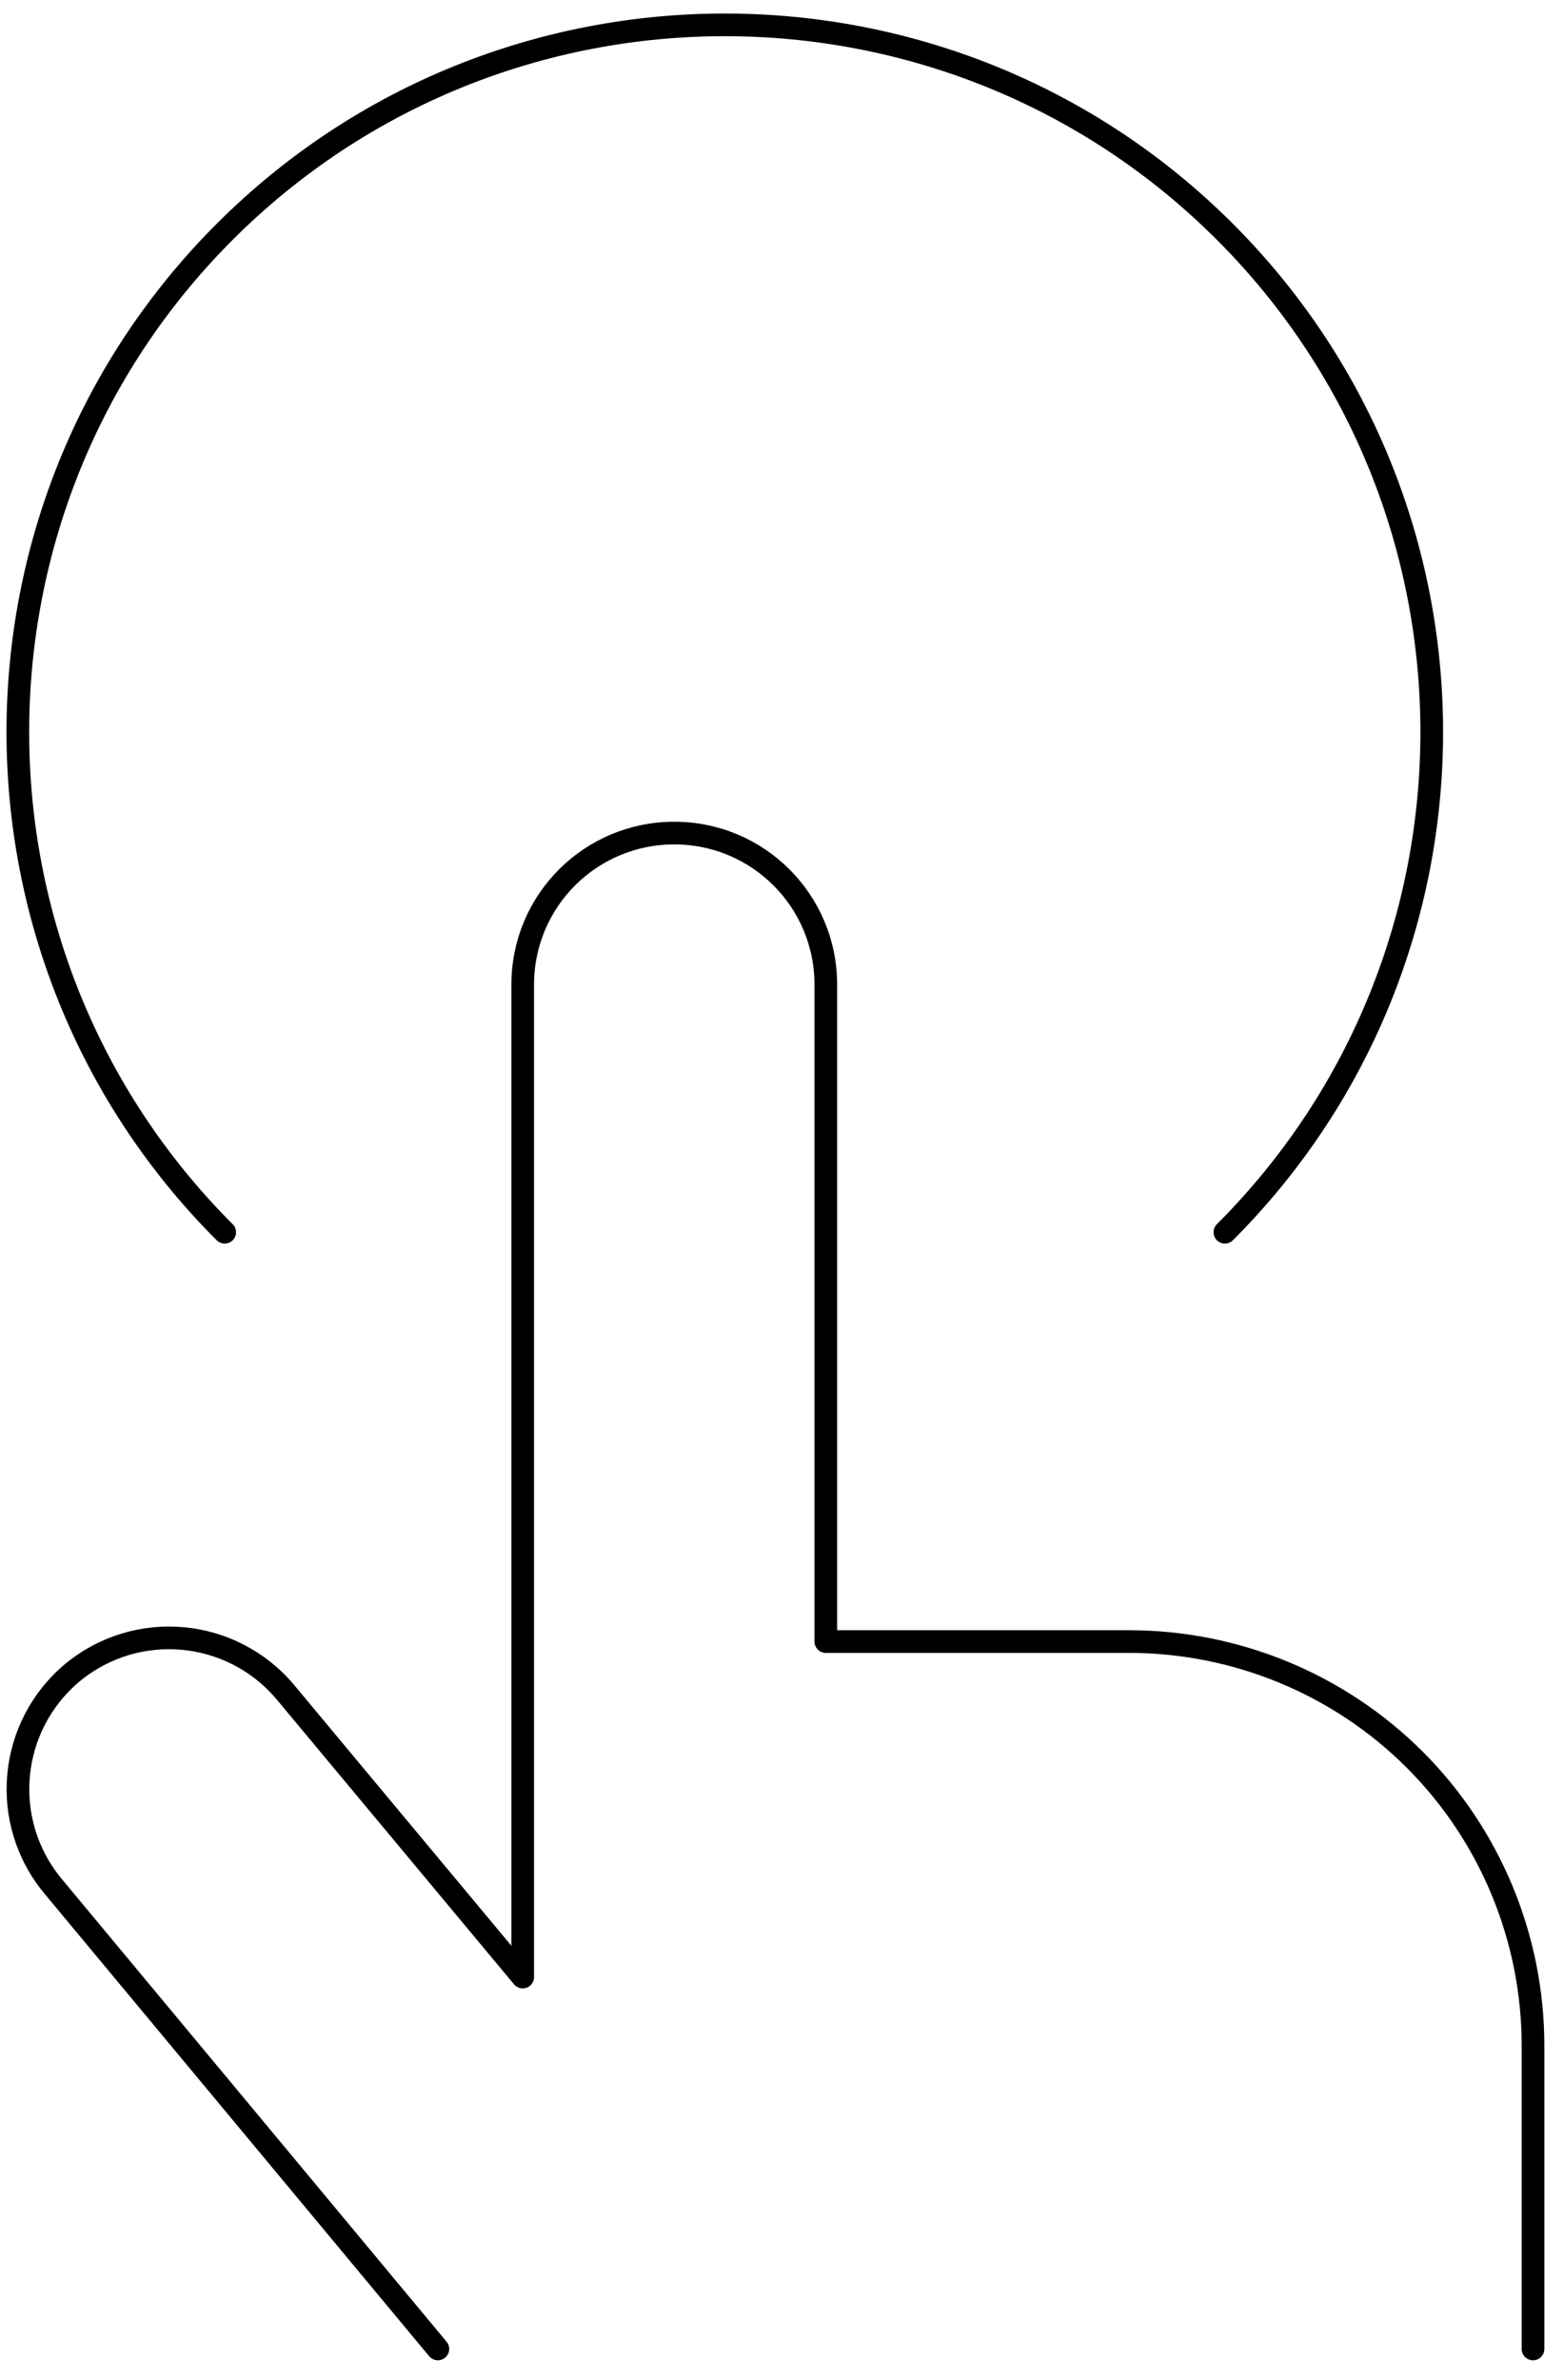
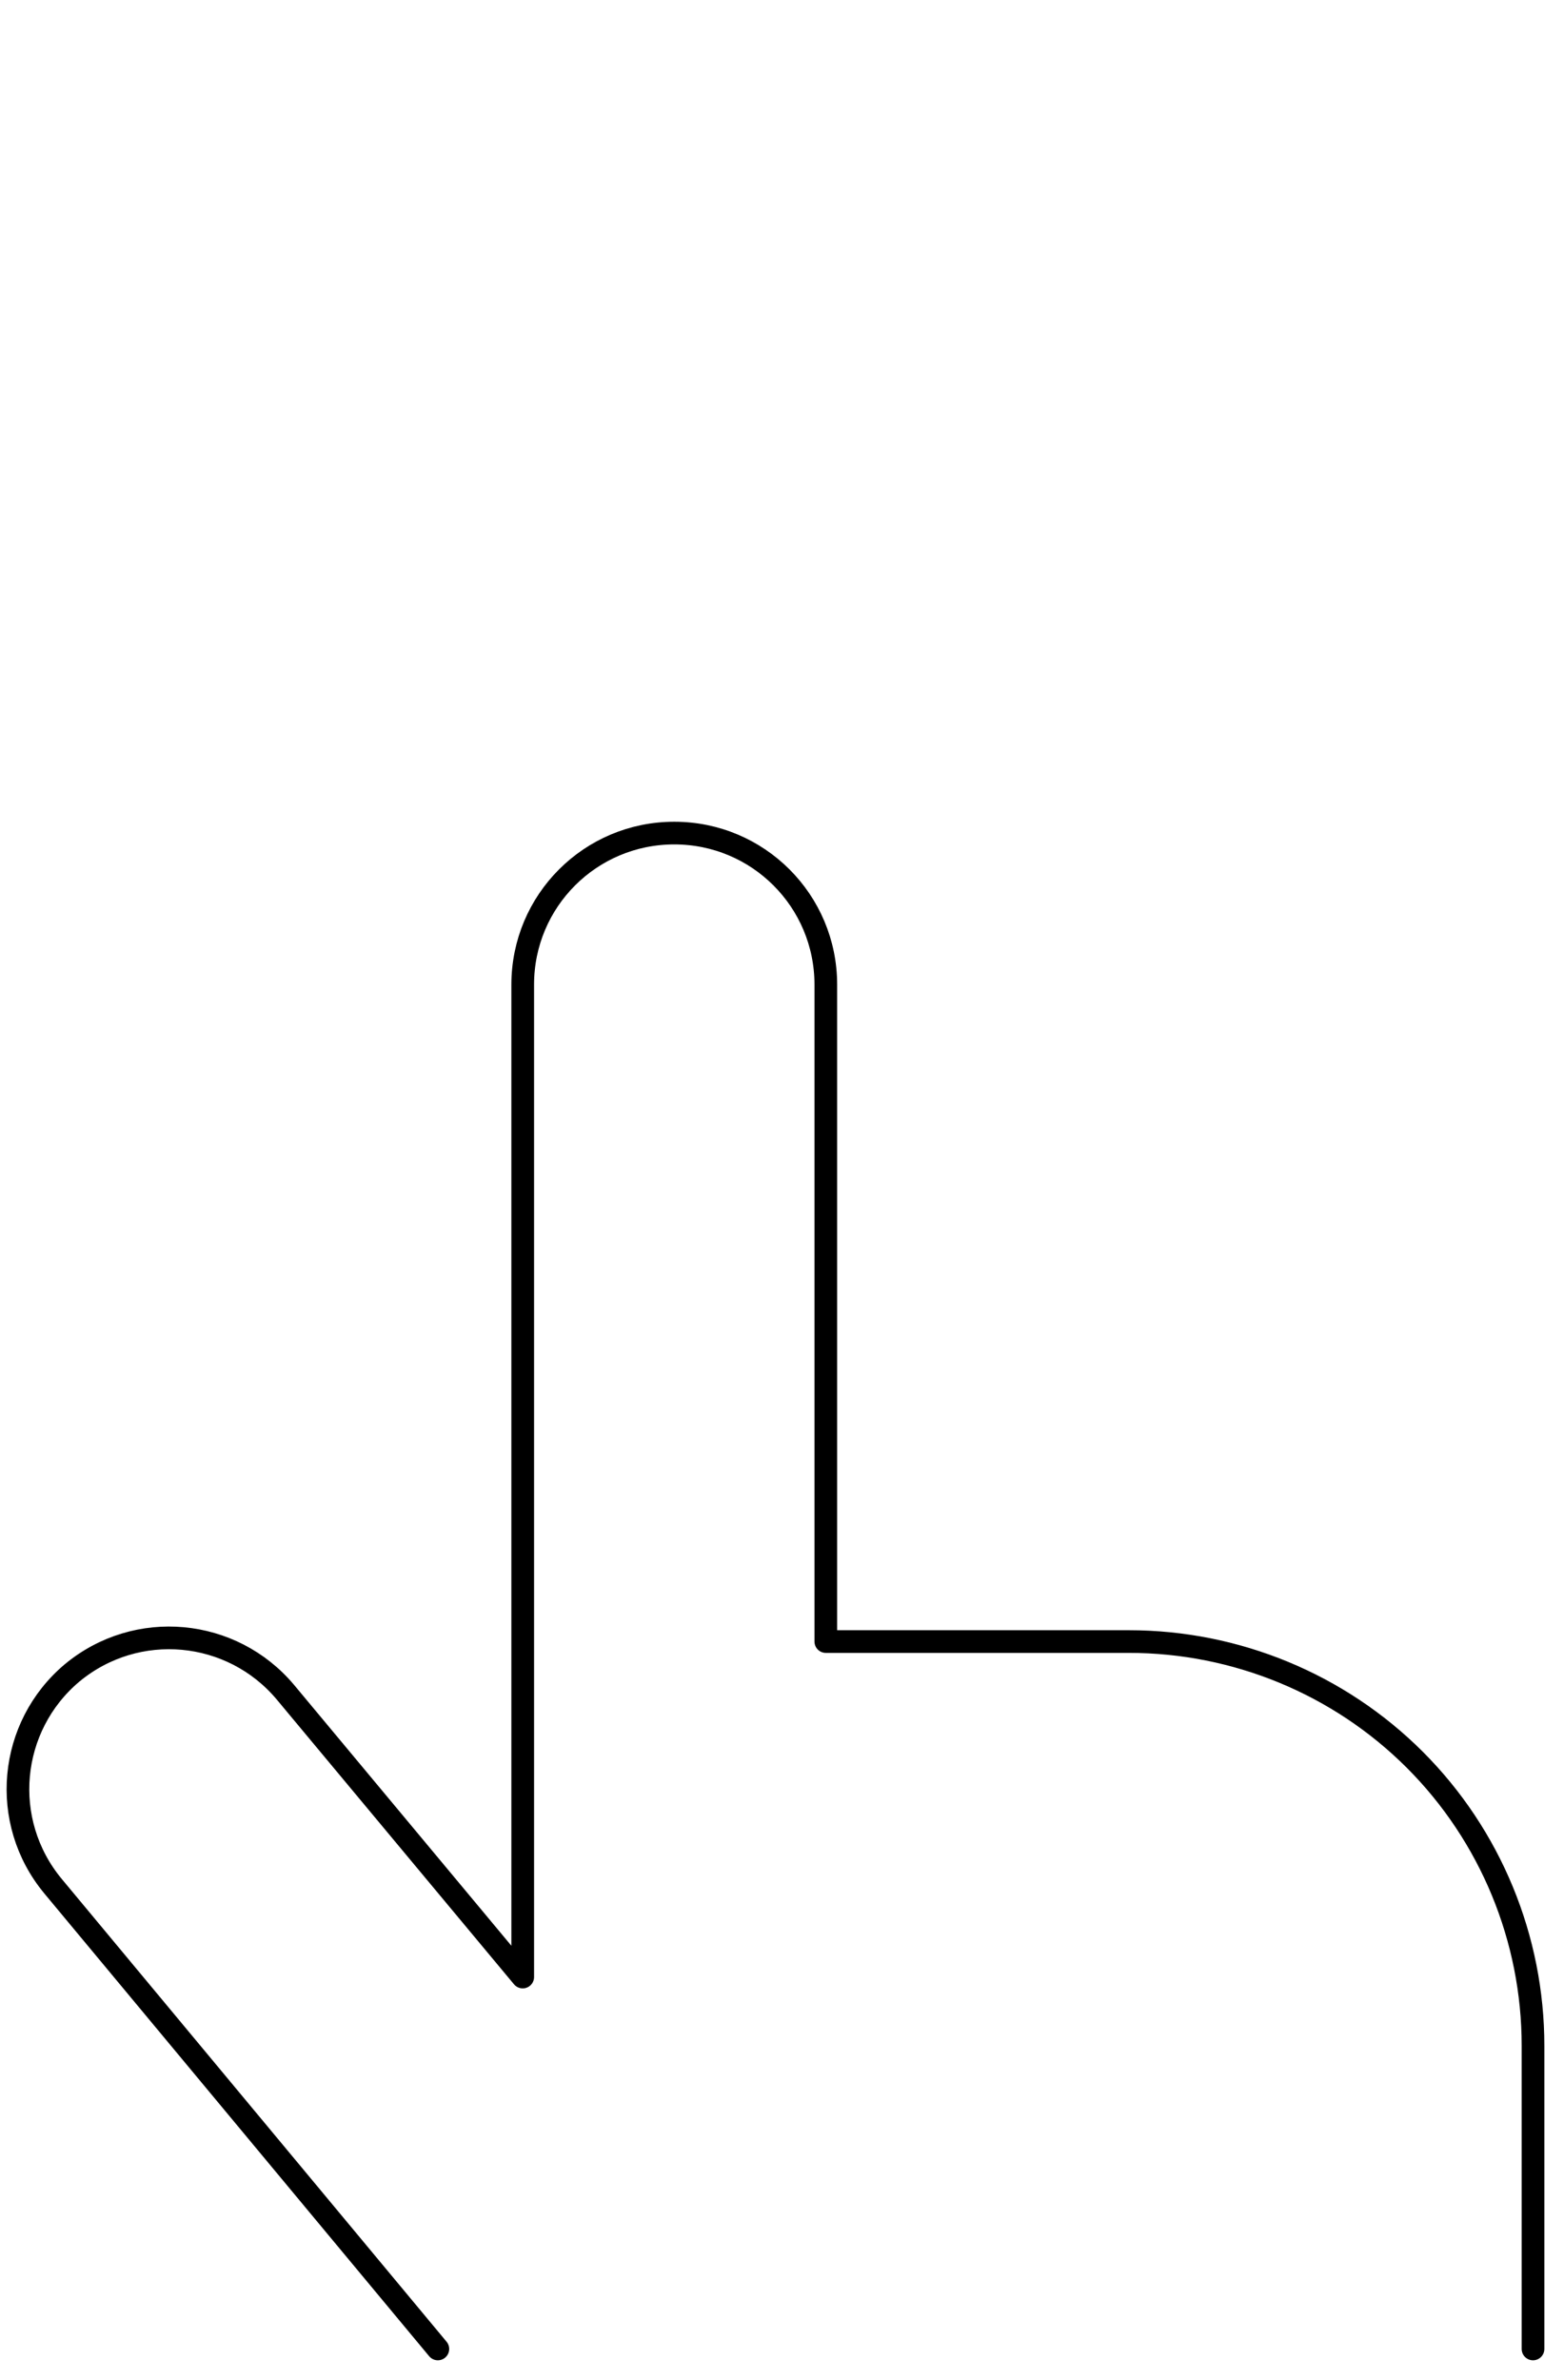
<svg xmlns="http://www.w3.org/2000/svg" width="69" height="105" viewBox="0 0 69 105" fill="none">
-   <path d="M9.913 54.359C-2.255 42.189 -2.255 22.395 9.913 10.225C22.081 -1.946 41.871 -1.946 54.039 10.225C66.207 22.395 66.207 42.189 54.039 54.359" stroke="black" stroke-linecap="round" stroke-linejoin="round" />
  <path d="M19.317 103.621L2.336 83.203C-0.027 80.35 0.374 76.159 3.182 73.797C6.035 71.434 10.225 71.835 12.587 74.644L23.061 87.215V43.437C23.061 39.737 26.048 36.75 29.747 36.75C33.447 36.75 36.433 39.737 36.433 43.437V72.415H49.805C54.529 72.415 59.075 74.287 62.418 77.63C65.761 80.974 67.633 85.521 67.633 90.247V103.621" stroke="black" stroke-linecap="round" stroke-linejoin="round" />
</svg>